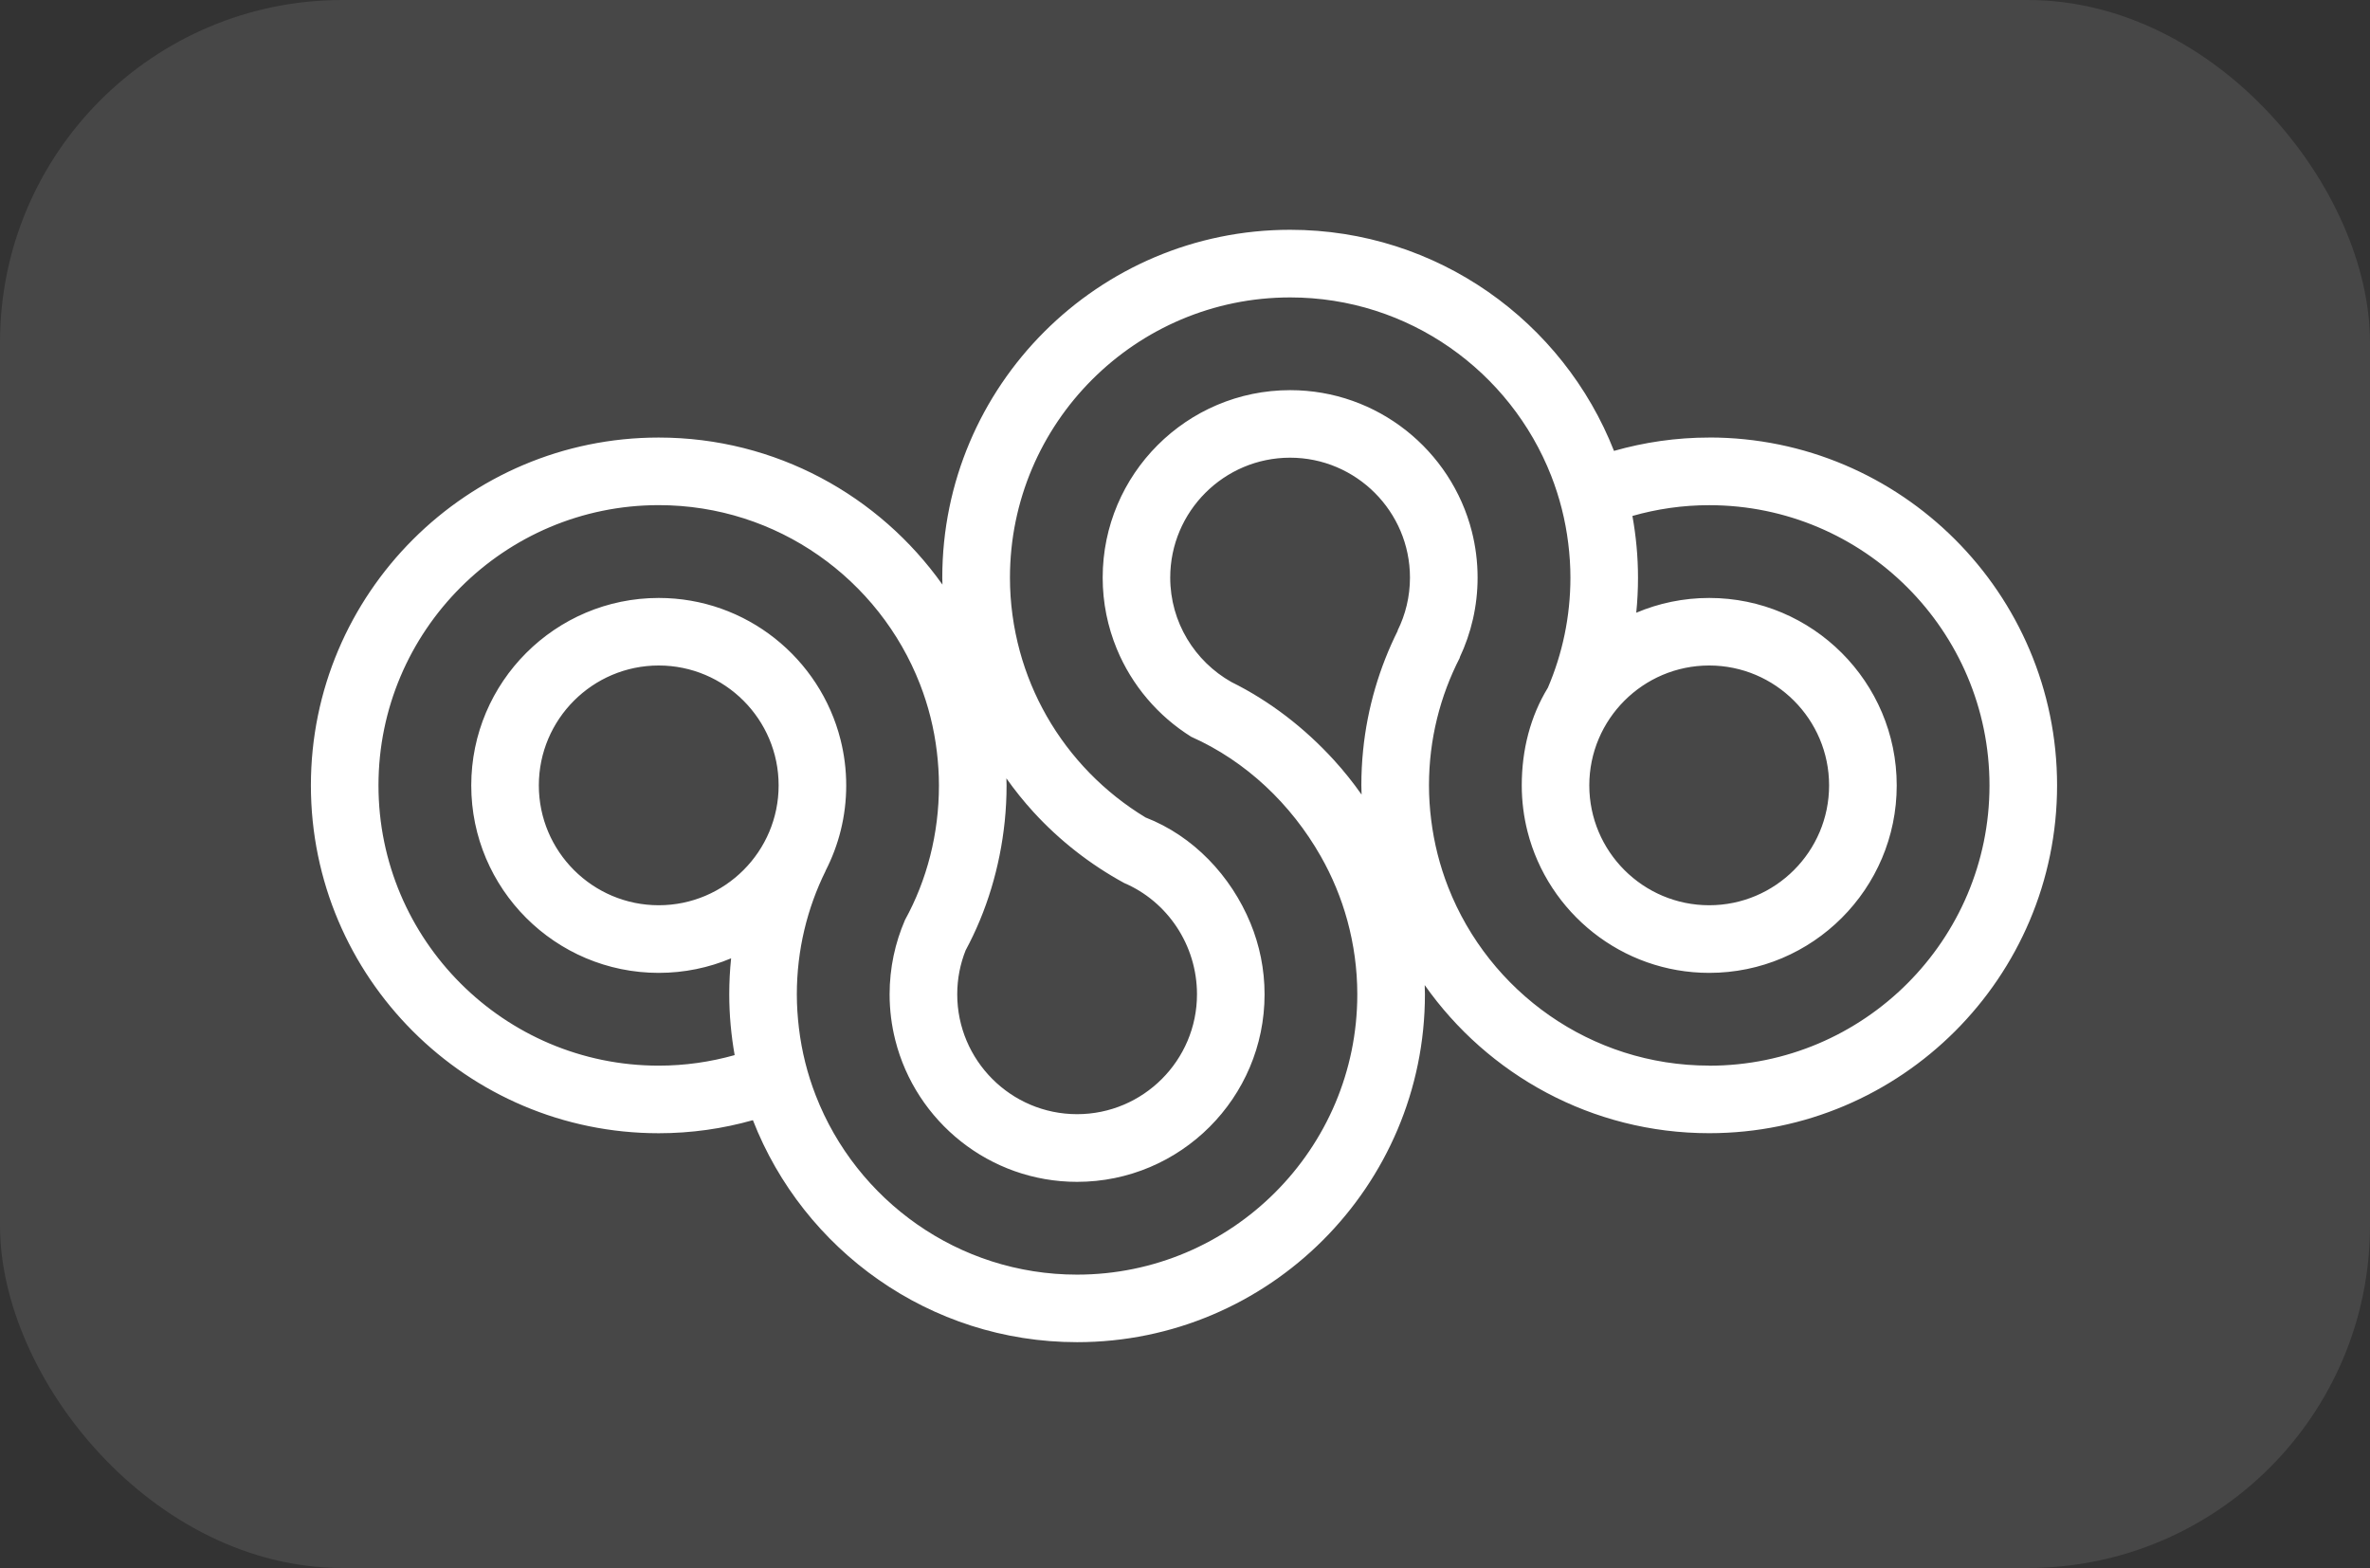
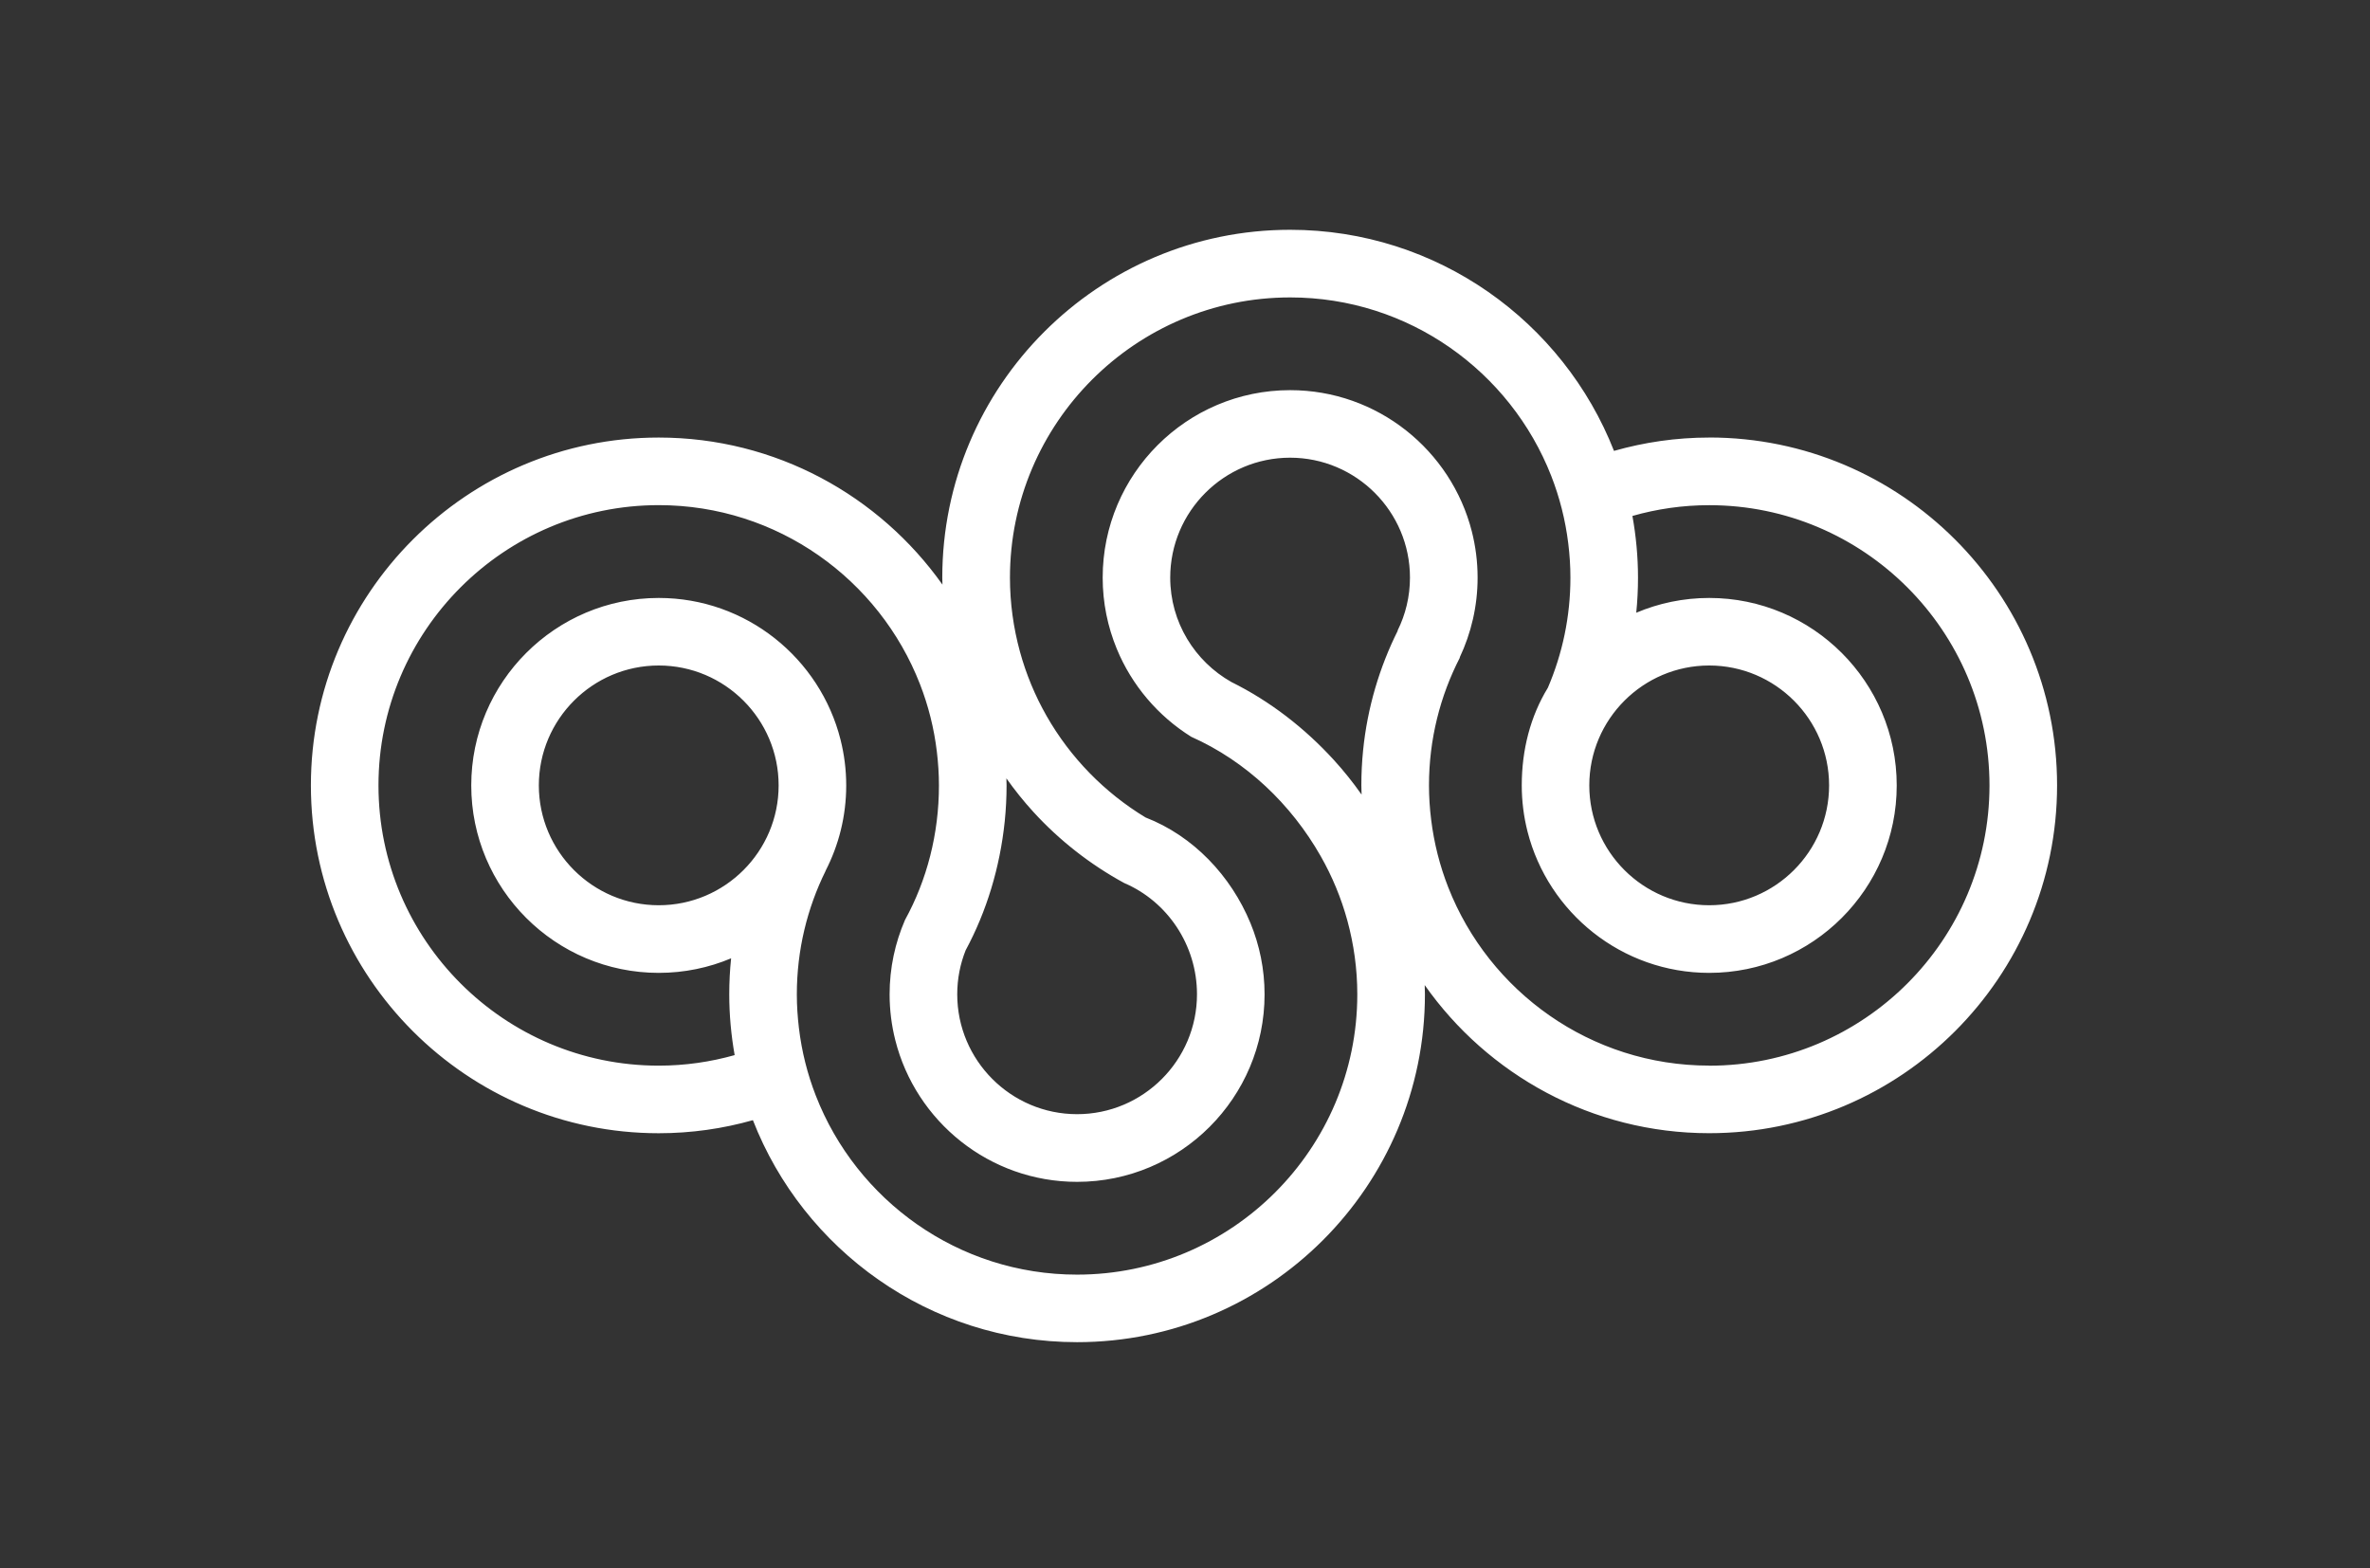
<svg xmlns="http://www.w3.org/2000/svg" width="526" height="348" viewBox="0 0 526 348" fill="none">
  <rect x="0" y="0" width="526" height="348" fill="#333333" stroke="none" />
-   <rect opacity="0.1" width="526" height="348" rx="76" fill="white" />
  <path d="M379.34 97.11C372.01 97.11 364.93 98.16 358.21 100.07C346.94 71.38 318.98 51 286.33 51C243.76 51 209.13 85.63 209.13 128.2C209.13 128.72 209.16 129.23 209.17 129.75C195.17 110.02 172.17 97.11 146.19 97.11C103.63 97.11 69 131.74 69 174.31C69 216.88 103.63 251.51 146.2 251.51C153.44 251.51 160.45 250.49 167.1 248.61C178.32 277.41 206.33 297.88 239.05 297.88C281.62 297.88 316.25 263.25 316.25 220.68C316.25 219.99 316.22 219.31 316.2 218.63C330.18 238.49 353.27 251.5 379.35 251.5C421.92 251.5 456.55 216.87 456.55 174.3C456.55 131.73 421.92 97.1 379.35 97.1L379.34 97.11ZM379.34 147.7C394.01 147.7 405.95 159.64 405.95 174.31C405.95 188.98 394.01 200.91 379.34 200.91C364.67 200.91 352.73 188.98 352.73 174.31C352.73 159.64 364.67 147.7 379.34 147.7ZM223.36 172.75C225.21 175.36 227.21 177.86 229.37 180.22C235.14 186.53 241.95 191.86 249.51 195.98C249.51 196.01 249.51 196 249.51 195.98C259.03 200.04 265.66 209.69 265.66 220.67C265.66 235.34 253.72 247.28 239.05 247.28C224.38 247.28 212.45 235.34 212.45 220.67C212.45 217.23 213.11 213.94 214.31 210.92C214.33 210.95 214.31 210.93 214.31 210.92C218.97 202.28 221.93 192.51 222.99 182.3C223.26 179.67 223.4 177 223.4 174.3C223.4 173.78 223.37 173.27 223.36 172.75ZM146.2 200.91C131.53 200.91 119.59 188.98 119.59 174.31C119.59 159.64 131.53 147.7 146.2 147.7C160.87 147.7 172.81 159.64 172.81 174.31C172.81 188.98 160.87 200.91 146.2 200.91ZM310.22 139.97C306.16 148.11 303.48 157.06 302.53 166.51C302.27 169.07 302.14 171.67 302.14 174.3C302.14 174.99 302.17 175.67 302.19 176.35C300.29 173.65 298.23 171.07 296.01 168.64C289.57 161.6 281.91 155.63 273.28 151.36C265.2 146.79 259.72 138.12 259.72 128.19C259.72 113.52 271.66 101.58 286.32 101.58C300.98 101.58 312.93 113.52 312.93 128.19C312.93 132.41 311.94 136.4 310.18 139.95C310.18 139.95 310.2 139.96 310.21 139.97H310.22ZM379.34 236.5C353.02 236.5 330.49 220.06 321.42 196.92C319.56 192.17 318.27 187.14 317.63 181.91C317.32 179.41 317.15 176.88 317.15 174.3C317.15 164.09 319.63 154.45 324.01 145.94C324 145.94 323.99 145.92 323.97 145.91C326.51 140.53 327.94 134.52 327.94 128.19C327.94 124.66 327.49 121.23 326.66 117.95C322.08 99.95 305.74 86.59 286.33 86.59C263.39 86.59 244.73 105.25 244.73 128.2C244.73 133.8 245.85 139.13 247.86 144.01C251.2 152.11 257.03 158.93 264.38 163.52C276.58 168.95 286.56 178.49 293.12 190.02C295.66 194.48 297.66 199.28 299.04 204.33C300.46 209.55 301.24 215.03 301.24 220.69C301.24 254.99 273.34 282.89 239.04 282.89C212.66 282.89 190.09 266.38 181.06 243.16C179.21 238.41 177.93 233.37 177.31 228.14C177.02 225.7 176.85 223.22 176.85 220.69C176.85 210.86 179.15 201.55 183.24 193.28C183.24 193.28 183.23 193.28 183.22 193.28C186.15 187.59 187.81 181.15 187.81 174.32C187.81 170.82 187.37 167.42 186.55 164.17C182.01 146.12 165.64 132.71 146.2 132.71C123.26 132.71 104.59 151.37 104.59 174.32C104.59 197.27 123.25 215.92 146.2 215.92C151.89 215.92 157.32 214.77 162.26 212.69C161.99 215.32 161.85 217.99 161.85 220.69C161.85 225.29 162.28 229.79 163.05 234.17C157.69 235.68 152.04 236.51 146.2 236.51C111.9 236.51 84 208.61 84 174.31C84 140.01 111.9 112.11 146.2 112.11C172.58 112.11 195.15 128.62 204.18 151.84C206.03 156.59 207.31 161.63 207.93 166.86C208.22 169.3 208.39 171.78 208.39 174.31C208.39 185.1 205.72 195.31 200.86 204.17C198.66 209.24 197.44 214.82 197.44 220.69C197.44 224.19 197.88 227.59 198.7 230.84C203.24 248.89 219.61 262.3 239.05 262.3C261.99 262.3 280.66 243.64 280.66 220.69C280.66 215.09 279.54 209.76 277.53 204.88C273.19 194.37 264.85 185.54 254.23 181.42C254.26 181.34 254.24 181.38 254.23 181.42C245.13 175.9 237.54 168.14 232.27 158.88C229.73 154.42 227.73 149.62 226.35 144.57C224.93 139.35 224.15 133.87 224.15 128.21C224.15 93.91 252.05 66.01 286.35 66.01C312.67 66.01 335.2 82.45 344.27 105.59C346.13 110.34 347.42 115.37 348.06 120.6C348.37 123.1 348.54 125.63 348.54 128.21C348.54 136.88 346.75 145.13 343.54 152.63C339.67 158.95 337.74 166.39 337.74 174.32C337.74 177.85 338.19 181.28 339.02 184.56C343.6 202.56 359.94 215.92 379.35 215.92C402.29 215.92 420.96 197.26 420.96 174.32C420.96 151.38 402.3 132.71 379.35 132.71C373.61 132.71 368.13 133.88 363.15 135.99C363.41 133.43 363.54 130.83 363.54 128.2C363.54 123.53 363.1 118.96 362.3 114.51C367.72 112.96 373.44 112.12 379.35 112.12C413.65 112.12 441.55 140.02 441.55 174.32C441.55 208.62 413.65 236.52 379.35 236.52L379.34 236.5Z" fill="white" />
</svg>